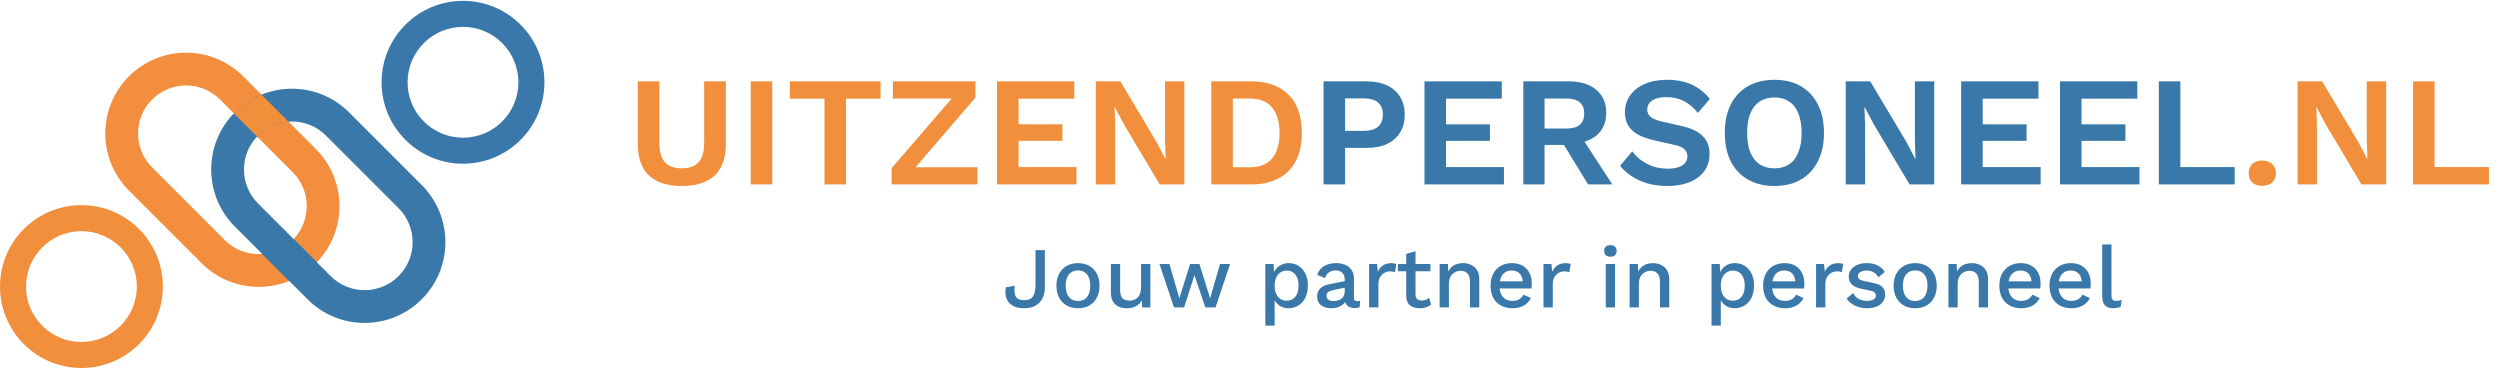
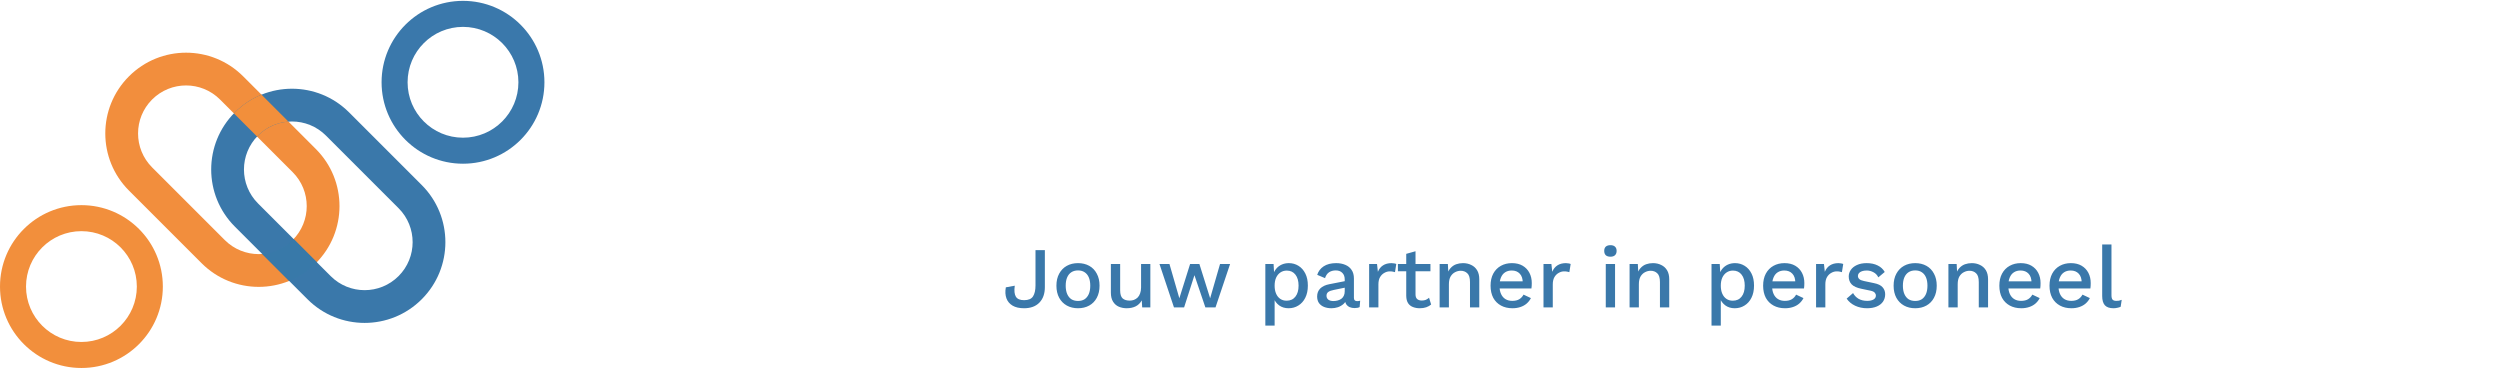
<svg xmlns="http://www.w3.org/2000/svg" width="366" height="54" viewBox="0 0 366 54" fill="none">
  <path fill-rule="evenodd" clip-rule="evenodd" d="M11.92 33.842C7.44 33.842 3.809 37.473 3.809 41.953C3.809 46.433 7.44 50.065 11.92 50.065C16.4 50.065 20.032 46.433 20.032 41.953C20.032 37.473 16.4 33.842 11.92 33.842ZM0 41.953C0 35.37 5.337 30.033 11.92 30.033C18.504 30.033 23.84 35.37 23.84 41.953C23.84 48.537 18.504 53.873 11.92 53.873C5.337 53.873 0 48.537 0 41.953Z" fill="#F28F3C" />
  <path fill-rule="evenodd" clip-rule="evenodd" d="M67.783 3.935C63.303 3.935 59.672 7.567 59.672 12.047C59.672 16.526 63.303 20.158 67.783 20.158C72.263 20.158 75.895 16.526 75.895 12.047C75.895 7.567 72.263 3.935 67.783 3.935ZM55.863 12.047C55.863 5.463 61.2 0.126 67.783 0.126C74.367 0.126 79.704 5.463 79.704 12.047C79.704 18.63 74.367 23.967 67.783 23.967C61.2 23.967 55.863 18.63 55.863 12.047Z" fill="#3A78AB" />
  <path fill-rule="evenodd" clip-rule="evenodd" d="M18.879 11.176C23.497 6.558 30.983 6.558 35.601 11.176L46.238 21.813C50.856 26.43 50.856 33.917 46.238 38.535C41.62 43.153 34.133 43.153 29.516 38.535L18.879 27.898C14.261 23.281 14.261 15.794 18.879 11.176ZM32.21 14.567C29.465 11.823 25.015 11.823 22.27 14.567C19.526 17.312 19.526 21.762 22.27 24.507L32.907 35.144C35.652 37.888 40.102 37.888 42.846 35.144C45.591 32.399 45.591 27.949 42.846 25.204L32.21 14.567Z" fill="#F28E3D" />
  <path fill-rule="evenodd" clip-rule="evenodd" d="M34.382 16.452C39 11.834 46.487 11.834 51.105 16.452L61.742 27.089C66.359 31.707 66.359 39.194 61.742 43.811C57.124 48.429 49.637 48.429 45.019 43.811L34.382 33.175C29.765 28.557 29.765 21.07 34.382 16.452ZM47.713 19.844C44.969 17.099 40.519 17.099 37.774 19.844C35.029 22.588 35.029 27.038 37.774 29.783L48.411 40.42C51.155 43.165 55.605 43.165 58.35 40.42C61.095 37.675 61.095 33.225 58.35 30.48L47.713 19.844Z" fill="#3A78AA" />
  <path fill-rule="evenodd" clip-rule="evenodd" d="M46.381 38.39C46.334 38.439 46.286 38.487 46.238 38.535C45.086 39.687 43.756 40.551 42.336 41.129L38.391 37.183C40.015 37.065 41.605 36.385 42.846 35.144C42.895 35.095 42.942 35.047 42.989 34.998L46.381 38.39Z" fill="#3879A9" />
  <path fill-rule="evenodd" clip-rule="evenodd" d="M38.284 13.859C36.864 14.436 35.534 15.3 34.382 16.452C34.334 16.5 34.287 16.549 34.24 16.597L37.632 19.99C37.678 19.94 37.726 19.892 37.774 19.844C39.015 18.602 40.606 17.922 42.229 17.804L38.284 13.859Z" fill="#F28F3B" />
-   <path d="M106.267 11.91V21.056C106.267 23.113 105.719 24.66 104.621 25.697C103.524 26.718 101.923 27.229 99.82 27.229C97.716 27.229 96.116 26.718 95.019 25.697C93.921 24.66 93.373 23.113 93.373 21.056V11.91H96.528V20.918C96.528 22.183 96.794 23.121 97.328 23.731C97.876 24.34 98.707 24.645 99.82 24.645C100.933 24.645 101.756 24.34 102.289 23.731C102.823 23.121 103.089 22.183 103.089 20.918V11.91H106.267ZM113.057 11.91V27H109.902V11.91H113.057ZM128.914 11.91V14.448H123.861V27H120.706V14.448H115.631V11.91H128.914ZM133.093 25.582L132.521 24.485H143.084V27H130.532V24.622L140.272 13.328L140.82 14.425H130.715V11.91H142.809V14.288L133.093 25.582ZM145.96 27V11.91H157.278V14.448H149.115V18.198H155.54V20.621H149.115V24.462H157.598V27H145.96ZM173.392 11.91V27H169.779L164.498 18.129L163.195 15.66H163.172L163.263 18.266V27H160.428V11.91H164.018L169.299 20.758L170.602 23.25H170.648L170.557 20.644V11.91H173.392ZM183.16 11.91C185.523 11.91 187.352 12.566 188.647 13.877C189.943 15.172 190.591 17.032 190.591 19.455C190.591 21.863 189.943 23.723 188.647 25.034C187.352 26.345 185.523 27 183.16 27H177.33V11.91H183.16ZM183 24.485C184.433 24.485 185.508 24.058 186.224 23.205C186.956 22.336 187.321 21.086 187.321 19.455C187.321 17.824 186.956 16.582 186.224 15.729C185.508 14.86 184.433 14.425 183 14.425H180.485V24.485H183ZM331.195 23.502C331.804 23.502 332.285 23.67 332.635 24.005C333.001 24.34 333.184 24.79 333.184 25.354C333.184 25.933 333.001 26.39 332.635 26.726C332.285 27.046 331.804 27.206 331.195 27.206C330.585 27.206 330.097 27.046 329.731 26.726C329.381 26.39 329.206 25.933 329.206 25.354C329.206 24.79 329.381 24.34 329.731 24.005C330.097 23.67 330.585 23.502 331.195 23.502ZM349.331 11.91V27H345.719L340.437 18.129L339.134 15.66H339.111L339.203 18.266V27H336.368V11.91H339.957L345.238 20.758L346.542 23.25H346.587L346.496 20.644V11.91H349.331ZM356.424 24.462H364.381V27H353.269V11.91H356.424V24.462Z" fill="#F28F3C" />
-   <path d="M200.096 11.91C201.255 11.91 202.245 12.108 203.068 12.505C203.891 12.886 204.524 13.442 204.966 14.174C205.423 14.89 205.652 15.759 205.652 16.78C205.652 17.801 205.423 18.678 204.966 19.409C204.524 20.126 203.891 20.682 203.068 21.078C202.245 21.459 201.255 21.65 200.096 21.65H196.918V27H193.763V11.91H200.096ZM199.616 19.158C200.561 19.158 201.27 18.96 201.742 18.564C202.215 18.152 202.451 17.558 202.451 16.78C202.451 15.988 202.215 15.393 201.742 14.997C201.27 14.601 200.561 14.402 199.616 14.402H196.918V19.158H199.616ZM208.544 27V11.91H219.861V14.448H211.699V18.198H218.123V20.621H211.699V24.462H220.181V27H208.544ZM229.665 11.91C231.372 11.91 232.713 12.322 233.689 13.145C234.664 13.968 235.152 15.073 235.152 16.46C235.152 17.939 234.664 19.074 233.689 19.867C232.713 20.644 231.38 21.033 229.688 21.033L229.368 21.216H226.121V27H223.012V11.91H229.665ZM229.299 18.815C230.183 18.815 230.839 18.64 231.265 18.289C231.707 17.923 231.928 17.367 231.928 16.62C231.928 15.873 231.707 15.325 231.265 14.974C230.839 14.608 230.183 14.425 229.299 14.425H226.121V18.815H229.299ZM231.151 19.478L236.044 27H232.5L228.453 20.392L231.151 19.478ZM244.062 11.682C245.433 11.682 246.638 11.918 247.674 12.39C248.71 12.863 249.595 13.564 250.326 14.494L248.566 16.529C247.941 15.736 247.255 15.157 246.508 14.791C245.776 14.41 244.923 14.22 243.947 14.22C243.307 14.22 242.774 14.303 242.347 14.471C241.935 14.639 241.631 14.86 241.432 15.134C241.249 15.408 241.158 15.713 241.158 16.049C241.158 16.46 241.318 16.811 241.638 17.1C241.958 17.375 242.507 17.603 243.284 17.786L246.096 18.426C247.59 18.762 248.657 19.265 249.297 19.935C249.953 20.591 250.28 21.444 250.28 22.496C250.28 23.487 250.021 24.34 249.503 25.057C248.985 25.758 248.261 26.299 247.331 26.68C246.401 27.046 245.334 27.229 244.13 27.229C243.079 27.229 242.111 27.107 241.227 26.863C240.358 26.604 239.58 26.253 238.895 25.811C238.209 25.369 237.637 24.858 237.18 24.279L238.963 22.153C239.314 22.641 239.748 23.075 240.266 23.456C240.785 23.837 241.371 24.142 242.027 24.371C242.697 24.584 243.399 24.691 244.13 24.691C244.755 24.691 245.281 24.622 245.708 24.485C246.15 24.333 246.478 24.127 246.691 23.868C246.92 23.593 247.034 23.266 247.034 22.885C247.034 22.488 246.897 22.153 246.622 21.879C246.363 21.589 245.875 21.368 245.159 21.216L242.095 20.53C241.211 20.316 240.449 20.042 239.809 19.707C239.184 19.356 238.704 18.914 238.369 18.381C238.049 17.832 237.889 17.184 237.889 16.437C237.889 15.538 238.132 14.73 238.62 14.014C239.108 13.297 239.809 12.733 240.724 12.322C241.653 11.895 242.766 11.682 244.062 11.682ZM259.781 11.682C261.275 11.682 262.563 11.994 263.645 12.619C264.727 13.244 265.558 14.136 266.137 15.294C266.732 16.453 267.029 17.84 267.029 19.455C267.029 21.071 266.732 22.458 266.137 23.616C265.558 24.775 264.727 25.666 263.645 26.291C262.563 26.916 261.275 27.229 259.781 27.229C258.288 27.229 256.992 26.916 255.895 26.291C254.812 25.666 253.974 24.775 253.38 23.616C252.8 22.458 252.511 21.071 252.511 19.455C252.511 17.84 252.8 16.453 253.38 15.294C253.974 14.136 254.812 13.244 255.895 12.619C256.992 11.994 258.288 11.682 259.781 11.682ZM259.781 14.265C258.943 14.265 258.219 14.463 257.609 14.86C257.015 15.256 256.558 15.843 256.237 16.62C255.933 17.398 255.78 18.343 255.78 19.455C255.78 20.568 255.933 21.513 256.237 22.29C256.558 23.067 257.015 23.654 257.609 24.051C258.219 24.447 258.943 24.645 259.781 24.645C260.62 24.645 261.336 24.447 261.93 24.051C262.525 23.654 262.975 23.067 263.279 22.29C263.599 21.513 263.759 20.568 263.759 19.455C263.759 18.343 263.599 17.398 263.279 16.62C262.975 15.843 262.525 15.256 261.93 14.86C261.336 14.463 260.62 14.265 259.781 14.265ZM283.175 11.91V27H279.563L274.281 18.129L272.978 15.66H272.955L273.047 18.266V27H270.212V11.91H273.801L279.083 20.758L280.386 23.25H280.432L280.34 20.644V11.91H283.175ZM287.113 27V11.91H298.431V14.448H290.269V18.198H296.693V20.621H290.269V24.462H298.751V27H287.113ZM301.582 27V11.91H312.899V14.448H304.737V18.198H311.161V20.621H304.737V24.462H313.219V27H301.582ZM319.205 24.462H327.161V27H316.05V11.91H319.205V24.462Z" fill="#3A78AA" />
  <path d="M152.968 36.617V42.028C152.968 43.002 152.697 43.764 152.156 44.314C151.622 44.856 150.877 45.127 149.92 45.127C149.234 45.127 148.675 45 148.243 44.746C147.812 44.492 147.511 44.136 147.342 43.679C147.172 43.213 147.143 42.676 147.253 42.066L148.561 41.825C148.459 42.553 148.514 43.09 148.726 43.438C148.938 43.776 149.336 43.946 149.92 43.946C150.555 43.946 150.991 43.764 151.228 43.4C151.474 43.027 151.597 42.485 151.597 41.774V36.617H152.968ZM157.823 38.522C158.441 38.522 158.987 38.653 159.462 38.916C159.936 39.178 160.304 39.559 160.567 40.059C160.838 40.55 160.973 41.139 160.973 41.825C160.973 42.511 160.838 43.103 160.567 43.603C160.304 44.094 159.936 44.471 159.462 44.733C158.987 44.996 158.441 45.127 157.823 45.127C157.205 45.127 156.659 44.996 156.184 44.733C155.71 44.471 155.338 44.094 155.067 43.603C154.796 43.103 154.66 42.511 154.66 41.825C154.66 41.139 154.796 40.55 155.067 40.059C155.338 39.559 155.71 39.178 156.184 38.916C156.659 38.653 157.205 38.522 157.823 38.522ZM157.823 39.589C157.442 39.589 157.116 39.678 156.845 39.856C156.582 40.025 156.379 40.275 156.235 40.605C156.091 40.935 156.019 41.342 156.019 41.825C156.019 42.299 156.091 42.705 156.235 43.044C156.379 43.374 156.582 43.628 156.845 43.806C157.116 43.975 157.442 44.06 157.823 44.06C158.204 44.06 158.526 43.975 158.788 43.806C159.051 43.628 159.254 43.374 159.398 43.044C159.542 42.705 159.614 42.299 159.614 41.825C159.614 41.342 159.542 40.935 159.398 40.605C159.254 40.275 159.051 40.025 158.788 39.856C158.526 39.678 158.204 39.589 157.823 39.589ZM164.944 45.127C164.529 45.127 164.144 45.051 163.788 44.898C163.441 44.746 163.161 44.5 162.95 44.162C162.738 43.823 162.632 43.383 162.632 42.841V38.649H163.991V42.498C163.991 43.074 164.114 43.472 164.359 43.692C164.605 43.903 164.948 44.009 165.388 44.009C165.6 44.009 165.803 43.975 165.998 43.908C166.201 43.831 166.383 43.717 166.544 43.565C166.705 43.404 166.828 43.201 166.912 42.955C167.006 42.709 167.052 42.422 167.052 42.091V38.649H168.411V45H167.217L167.154 43.971C166.934 44.369 166.637 44.661 166.265 44.848C165.892 45.034 165.452 45.127 164.944 45.127ZM178.613 38.649H180.086L177.952 45H176.466L174.866 40.288L173.354 45H171.868L169.747 38.649H171.208L172.656 43.666L174.231 38.649H175.59L177.165 43.666L178.613 38.649ZM185.246 47.667V38.649H186.452L186.554 40.427L186.376 40.211C186.478 39.881 186.635 39.589 186.846 39.335C187.058 39.081 187.32 38.882 187.634 38.738C187.955 38.594 188.307 38.522 188.688 38.522C189.204 38.522 189.674 38.653 190.098 38.916C190.521 39.178 190.856 39.555 191.101 40.046C191.347 40.529 191.47 41.117 191.47 41.812C191.47 42.506 191.343 43.103 191.089 43.603C190.843 44.094 190.504 44.471 190.072 44.733C189.649 44.996 189.175 45.127 188.65 45.127C188.108 45.127 187.646 44.987 187.265 44.708C186.884 44.42 186.613 44.056 186.452 43.615L186.605 43.4V47.667H185.246ZM188.358 44.022C188.908 44.022 189.336 43.827 189.641 43.438C189.954 43.048 190.111 42.511 190.111 41.825C190.111 41.139 189.958 40.601 189.653 40.211C189.348 39.813 188.925 39.614 188.383 39.614C188.027 39.614 187.714 39.708 187.443 39.894C187.181 40.072 186.973 40.326 186.821 40.656C186.677 40.978 186.605 41.367 186.605 41.825C186.605 42.273 186.677 42.663 186.821 42.993C186.965 43.323 187.168 43.577 187.43 43.755C187.693 43.933 188.002 44.022 188.358 44.022ZM196.868 40.923C196.868 40.499 196.749 40.173 196.512 39.945C196.283 39.708 195.966 39.589 195.559 39.589C195.178 39.589 194.852 39.678 194.581 39.856C194.31 40.034 194.111 40.322 193.984 40.719L192.841 40.237C193.002 39.72 193.315 39.305 193.781 38.992C194.255 38.679 194.865 38.522 195.61 38.522C196.118 38.522 196.567 38.607 196.957 38.776C197.346 38.937 197.651 39.183 197.871 39.513C198.1 39.843 198.214 40.267 198.214 40.783V43.615C198.214 43.929 198.371 44.086 198.684 44.086C198.836 44.086 198.985 44.064 199.129 44.022L199.052 44.962C198.858 45.055 198.612 45.102 198.316 45.102C198.045 45.102 197.799 45.055 197.579 44.962C197.367 44.86 197.198 44.712 197.071 44.517C196.952 44.314 196.893 44.064 196.893 43.768V43.679L197.172 43.666C197.096 43.997 196.94 44.272 196.702 44.492C196.465 44.704 196.19 44.864 195.877 44.975C195.564 45.076 195.246 45.127 194.924 45.127C194.526 45.127 194.166 45.063 193.845 44.937C193.531 44.809 193.281 44.619 193.095 44.365C192.917 44.102 192.828 43.781 192.828 43.4C192.828 42.925 192.981 42.536 193.286 42.231C193.599 41.926 194.039 41.719 194.607 41.609L197.071 41.126L197.058 42.079L195.267 42.447C194.912 42.515 194.645 42.612 194.467 42.739C194.289 42.866 194.2 43.052 194.2 43.298C194.2 43.535 194.289 43.726 194.467 43.87C194.653 44.005 194.899 44.073 195.204 44.073C195.415 44.073 195.619 44.047 195.813 43.997C196.017 43.946 196.199 43.865 196.36 43.755C196.52 43.637 196.643 43.489 196.728 43.311C196.821 43.124 196.868 42.904 196.868 42.65V40.923ZM200.441 45V38.649H201.597L201.724 39.792C201.893 39.377 202.143 39.064 202.473 38.852C202.812 38.632 203.227 38.522 203.718 38.522C203.845 38.522 203.972 38.535 204.099 38.56C204.226 38.577 204.332 38.607 204.416 38.649L204.226 39.843C204.133 39.809 204.027 39.784 203.908 39.767C203.798 39.742 203.646 39.729 203.451 39.729C203.189 39.729 202.93 39.801 202.676 39.945C202.422 40.08 202.211 40.288 202.041 40.567C201.88 40.846 201.8 41.202 201.8 41.634V45H200.441ZM207.232 36.782V43.095C207.232 43.408 207.312 43.637 207.473 43.781C207.643 43.925 207.867 43.997 208.147 43.997C208.375 43.997 208.574 43.963 208.744 43.895C208.913 43.819 209.07 43.717 209.213 43.59L209.518 44.581C209.324 44.75 209.082 44.886 208.794 44.987C208.515 45.08 208.202 45.127 207.854 45.127C207.49 45.127 207.156 45.068 206.851 44.949C206.546 44.831 206.309 44.64 206.14 44.378C205.97 44.107 205.881 43.755 205.873 43.323V37.163L207.232 36.782ZM209.417 38.649V39.716H204.654V38.649H209.417ZM210.761 45V38.649H211.968L212.057 40.3L211.879 40.123C211.997 39.758 212.167 39.458 212.387 39.221C212.615 38.975 212.882 38.797 213.187 38.687C213.5 38.577 213.831 38.522 214.178 38.522C214.626 38.522 215.029 38.611 215.384 38.789C215.748 38.958 216.036 39.217 216.248 39.564C216.46 39.911 216.566 40.351 216.566 40.885V45H215.207V41.304C215.207 40.677 215.075 40.245 214.813 40.008C214.559 39.763 214.237 39.64 213.847 39.64C213.568 39.64 213.297 39.708 213.035 39.843C212.772 39.97 212.552 40.178 212.374 40.465C212.205 40.753 212.12 41.139 212.12 41.621V45H210.761ZM221.419 45.127C220.784 45.127 220.226 44.996 219.743 44.733C219.26 44.471 218.883 44.094 218.612 43.603C218.35 43.103 218.219 42.511 218.219 41.825C218.219 41.139 218.35 40.55 218.612 40.059C218.883 39.559 219.256 39.178 219.73 38.916C220.204 38.653 220.742 38.522 221.343 38.522C221.961 38.522 222.486 38.649 222.918 38.903C223.35 39.157 223.68 39.504 223.909 39.945C224.138 40.385 224.252 40.885 224.252 41.444C224.252 41.596 224.248 41.74 224.239 41.875C224.231 42.011 224.218 42.129 224.201 42.231H219.095V41.19H223.604L222.931 41.393C222.931 40.817 222.787 40.377 222.499 40.072C222.211 39.758 221.817 39.602 221.318 39.602C220.954 39.602 220.636 39.686 220.365 39.856C220.094 40.025 219.887 40.279 219.743 40.618C219.599 40.948 219.527 41.355 219.527 41.837C219.527 42.312 219.603 42.714 219.756 43.044C219.908 43.374 220.124 43.624 220.403 43.793C220.683 43.963 221.013 44.047 221.394 44.047C221.817 44.047 222.16 43.967 222.423 43.806C222.685 43.645 222.893 43.421 223.045 43.133L224.125 43.641C223.973 43.946 223.765 44.212 223.503 44.441C223.249 44.661 222.944 44.831 222.588 44.949C222.232 45.068 221.843 45.127 221.419 45.127ZM225.968 45V38.649H227.124L227.251 39.792C227.421 39.377 227.67 39.064 228.001 38.852C228.339 38.632 228.754 38.522 229.245 38.522C229.372 38.522 229.499 38.535 229.626 38.56C229.753 38.577 229.859 38.607 229.944 38.649L229.753 39.843C229.66 39.809 229.554 39.784 229.436 39.767C229.326 39.742 229.173 39.729 228.979 39.729C228.716 39.729 228.458 39.801 228.204 39.945C227.95 40.08 227.738 40.288 227.569 40.567C227.408 40.846 227.327 41.202 227.327 41.634V45H225.968ZM235.771 37.582C235.475 37.582 235.246 37.51 235.085 37.366C234.933 37.214 234.857 37.002 234.857 36.731C234.857 36.46 234.933 36.253 235.085 36.109C235.246 35.965 235.475 35.893 235.771 35.893C236.059 35.893 236.279 35.965 236.432 36.109C236.593 36.253 236.673 36.46 236.673 36.731C236.673 37.002 236.593 37.214 236.432 37.366C236.279 37.51 236.059 37.582 235.771 37.582ZM236.444 38.649V45H235.085V38.649H236.444ZM238.571 45V38.649H239.777L239.866 40.3L239.689 40.123C239.807 39.758 239.976 39.458 240.197 39.221C240.425 38.975 240.692 38.797 240.997 38.687C241.31 38.577 241.64 38.522 241.988 38.522C242.436 38.522 242.839 38.611 243.194 38.789C243.558 38.958 243.846 39.217 244.058 39.564C244.27 39.911 244.376 40.351 244.376 40.885V45H243.016V41.304C243.016 40.677 242.885 40.245 242.623 40.008C242.369 39.763 242.047 39.64 241.657 39.64C241.378 39.64 241.107 39.708 240.844 39.843C240.582 39.97 240.362 40.178 240.184 40.465C240.015 40.753 239.93 41.139 239.93 41.621V45H238.571ZM250.566 47.667V38.649H251.772L251.874 40.427L251.696 40.211C251.798 39.881 251.954 39.589 252.166 39.335C252.378 39.081 252.64 38.882 252.953 38.738C253.275 38.594 253.627 38.522 254.008 38.522C254.524 38.522 254.994 38.653 255.418 38.916C255.841 39.178 256.175 39.555 256.421 40.046C256.667 40.529 256.789 41.117 256.789 41.812C256.789 42.506 256.662 43.103 256.408 43.603C256.163 44.094 255.824 44.471 255.392 44.733C254.969 44.996 254.495 45.127 253.97 45.127C253.428 45.127 252.966 44.987 252.585 44.708C252.204 44.42 251.933 44.056 251.772 43.615L251.925 43.4V47.667H250.566ZM253.677 44.022C254.228 44.022 254.656 43.827 254.96 43.438C255.274 43.048 255.43 42.511 255.43 41.825C255.43 41.139 255.278 40.601 254.973 40.211C254.668 39.813 254.245 39.614 253.703 39.614C253.347 39.614 253.034 39.708 252.763 39.894C252.5 40.072 252.293 40.326 252.141 40.656C251.997 40.978 251.925 41.367 251.925 41.825C251.925 42.273 251.997 42.663 252.141 42.993C252.285 43.323 252.488 43.577 252.75 43.755C253.013 43.933 253.322 44.022 253.677 44.022ZM261.323 45.127C260.688 45.127 260.129 44.996 259.647 44.733C259.164 44.471 258.787 44.094 258.516 43.603C258.254 43.103 258.122 42.511 258.122 41.825C258.122 41.139 258.254 40.55 258.516 40.059C258.787 39.559 259.16 39.178 259.634 38.916C260.108 38.653 260.646 38.522 261.247 38.522C261.865 38.522 262.39 38.649 262.822 38.903C263.254 39.157 263.584 39.504 263.813 39.945C264.042 40.385 264.156 40.885 264.156 41.444C264.156 41.596 264.152 41.74 264.143 41.875C264.135 42.011 264.122 42.129 264.105 42.231H258.999V41.19H263.508L262.835 41.393C262.835 40.817 262.691 40.377 262.403 40.072C262.115 39.758 261.721 39.602 261.222 39.602C260.858 39.602 260.54 39.686 260.269 39.856C259.998 40.025 259.791 40.279 259.647 40.618C259.503 40.948 259.431 41.355 259.431 41.837C259.431 42.312 259.507 42.714 259.659 43.044C259.812 43.374 260.028 43.624 260.307 43.793C260.587 43.963 260.917 44.047 261.298 44.047C261.721 44.047 262.064 43.967 262.327 43.806C262.589 43.645 262.797 43.421 262.949 43.133L264.029 43.641C263.876 43.946 263.669 44.212 263.406 44.441C263.152 44.661 262.848 44.831 262.492 44.949C262.136 45.068 261.747 45.127 261.323 45.127ZM265.872 45V38.649H267.028L267.155 39.792C267.324 39.377 267.574 39.064 267.904 38.852C268.243 38.632 268.658 38.522 269.149 38.522C269.276 38.522 269.403 38.535 269.53 38.56C269.657 38.577 269.763 38.607 269.848 38.649L269.657 39.843C269.564 39.809 269.458 39.784 269.34 39.767C269.23 39.742 269.077 39.729 268.882 39.729C268.62 39.729 268.362 39.801 268.108 39.945C267.854 40.08 267.642 40.288 267.473 40.567C267.312 40.846 267.231 41.202 267.231 41.634V45H265.872ZM273.334 45.127C272.699 45.127 272.119 45.004 271.594 44.759C271.069 44.513 270.654 44.166 270.349 43.717L271.289 42.904C271.475 43.251 271.742 43.531 272.089 43.742C272.445 43.946 272.868 44.047 273.359 44.047C273.749 44.047 274.058 43.98 274.287 43.844C274.515 43.709 274.63 43.518 274.63 43.273C274.63 43.112 274.574 42.972 274.464 42.853C274.363 42.726 274.164 42.629 273.867 42.561L272.534 42.282C271.856 42.146 271.374 41.93 271.086 41.634C270.798 41.329 270.654 40.944 270.654 40.478C270.654 40.131 270.755 39.809 270.959 39.513C271.162 39.217 271.458 38.979 271.848 38.801C272.246 38.615 272.72 38.522 273.27 38.522C273.906 38.522 274.447 38.636 274.896 38.865C275.345 39.085 275.688 39.403 275.925 39.818L274.985 40.605C274.824 40.267 274.587 40.017 274.274 39.856C273.961 39.686 273.635 39.602 273.296 39.602C273.025 39.602 272.792 39.636 272.597 39.703C272.402 39.771 272.254 39.864 272.153 39.983C272.051 40.101 272 40.241 272 40.402C272 40.571 272.064 40.719 272.191 40.846C272.318 40.974 272.546 41.071 272.877 41.139L274.325 41.444C274.934 41.562 275.362 41.765 275.608 42.053C275.862 42.333 275.989 42.676 275.989 43.082C275.989 43.489 275.883 43.848 275.671 44.162C275.459 44.467 275.155 44.704 274.757 44.873C274.359 45.042 273.884 45.127 273.334 45.127ZM280.387 38.522C281.006 38.522 281.552 38.653 282.026 38.916C282.5 39.178 282.869 39.559 283.131 40.059C283.402 40.55 283.538 41.139 283.538 41.825C283.538 42.511 283.402 43.103 283.131 43.603C282.869 44.094 282.5 44.471 282.026 44.733C281.552 44.996 281.006 45.127 280.387 45.127C279.769 45.127 279.223 44.996 278.749 44.733C278.275 44.471 277.902 44.094 277.631 43.603C277.36 43.103 277.225 42.511 277.225 41.825C277.225 41.139 277.36 40.55 277.631 40.059C277.902 39.559 278.275 39.178 278.749 38.916C279.223 38.653 279.769 38.522 280.387 38.522ZM280.387 39.589C280.006 39.589 279.68 39.678 279.409 39.856C279.147 40.025 278.944 40.275 278.8 40.605C278.656 40.935 278.584 41.342 278.584 41.825C278.584 42.299 278.656 42.705 278.8 43.044C278.944 43.374 279.147 43.628 279.409 43.806C279.68 43.975 280.006 44.06 280.387 44.06C280.769 44.06 281.09 43.975 281.353 43.806C281.615 43.628 281.819 43.374 281.963 43.044C282.106 42.705 282.178 42.299 282.178 41.825C282.178 41.342 282.106 40.935 281.963 40.605C281.819 40.275 281.615 40.025 281.353 39.856C281.09 39.678 280.769 39.589 280.387 39.589ZM285.247 45V38.649H286.454L286.543 40.3L286.365 40.123C286.484 39.758 286.653 39.458 286.873 39.221C287.102 38.975 287.368 38.797 287.673 38.687C287.987 38.577 288.317 38.522 288.664 38.522C289.113 38.522 289.515 38.611 289.871 38.789C290.235 38.958 290.523 39.217 290.734 39.564C290.946 39.911 291.052 40.351 291.052 40.885V45H289.693V41.304C289.693 40.677 289.562 40.245 289.299 40.008C289.045 39.763 288.723 39.64 288.334 39.64C288.054 39.64 287.783 39.708 287.521 39.843C287.258 39.97 287.038 40.178 286.86 40.465C286.691 40.753 286.606 41.139 286.606 41.621V45H285.247ZM295.906 45.127C295.271 45.127 294.712 44.996 294.229 44.733C293.747 44.471 293.37 44.094 293.099 43.603C292.836 43.103 292.705 42.511 292.705 41.825C292.705 41.139 292.836 40.55 293.099 40.059C293.37 39.559 293.742 39.178 294.217 38.916C294.691 38.653 295.228 38.522 295.83 38.522C296.448 38.522 296.973 38.649 297.405 38.903C297.837 39.157 298.167 39.504 298.395 39.945C298.624 40.385 298.738 40.885 298.738 41.444C298.738 41.596 298.734 41.74 298.726 41.875C298.717 42.011 298.704 42.129 298.688 42.231H293.581V41.19H298.091L297.417 41.393C297.417 40.817 297.273 40.377 296.986 40.072C296.698 39.758 296.304 39.602 295.804 39.602C295.44 39.602 295.123 39.686 294.852 39.856C294.581 40.025 294.373 40.279 294.229 40.618C294.085 40.948 294.013 41.355 294.013 41.837C294.013 42.312 294.09 42.714 294.242 43.044C294.394 43.374 294.61 43.624 294.89 43.793C295.169 43.963 295.499 44.047 295.88 44.047C296.304 44.047 296.647 43.967 296.909 43.806C297.172 43.645 297.379 43.421 297.532 43.133L298.611 43.641C298.459 43.946 298.251 44.212 297.989 44.441C297.735 44.661 297.43 44.831 297.074 44.949C296.719 45.068 296.329 45.127 295.906 45.127ZM303.249 45.127C302.614 45.127 302.055 44.996 301.572 44.733C301.09 44.471 300.713 44.094 300.442 43.603C300.179 43.103 300.048 42.511 300.048 41.825C300.048 41.139 300.179 40.55 300.442 40.059C300.713 39.559 301.086 39.178 301.56 38.916C302.034 38.653 302.572 38.522 303.173 38.522C303.791 38.522 304.316 38.649 304.748 38.903C305.18 39.157 305.51 39.504 305.739 39.945C305.967 40.385 306.082 40.885 306.082 41.444C306.082 41.596 306.077 41.74 306.069 41.875C306.06 42.011 306.048 42.129 306.031 42.231H300.925V41.19H305.434L304.761 41.393C304.761 40.817 304.617 40.377 304.329 40.072C304.041 39.758 303.647 39.602 303.147 39.602C302.783 39.602 302.466 39.686 302.195 39.856C301.924 40.025 301.716 40.279 301.572 40.618C301.428 40.948 301.356 41.355 301.356 41.837C301.356 42.312 301.433 42.714 301.585 43.044C301.738 43.374 301.953 43.624 302.233 43.793C302.512 43.963 302.843 44.047 303.224 44.047C303.647 44.047 303.99 43.967 304.252 43.806C304.515 43.645 304.722 43.421 304.875 43.133L305.955 43.641C305.802 43.946 305.595 44.212 305.332 44.441C305.078 44.661 304.773 44.831 304.418 44.949C304.062 45.068 303.672 45.127 303.249 45.127ZM309.119 35.791V43.222C309.119 43.535 309.174 43.751 309.284 43.87C309.394 43.988 309.576 44.047 309.83 44.047C309.983 44.047 310.11 44.039 310.211 44.022C310.321 43.997 310.457 43.954 310.618 43.895L310.465 44.911C310.321 44.979 310.156 45.03 309.97 45.063C309.784 45.106 309.597 45.127 309.411 45.127C308.844 45.127 308.424 44.983 308.154 44.695C307.891 44.399 307.76 43.946 307.76 43.336V35.791H309.119Z" fill="#3A78AA" />
</svg>